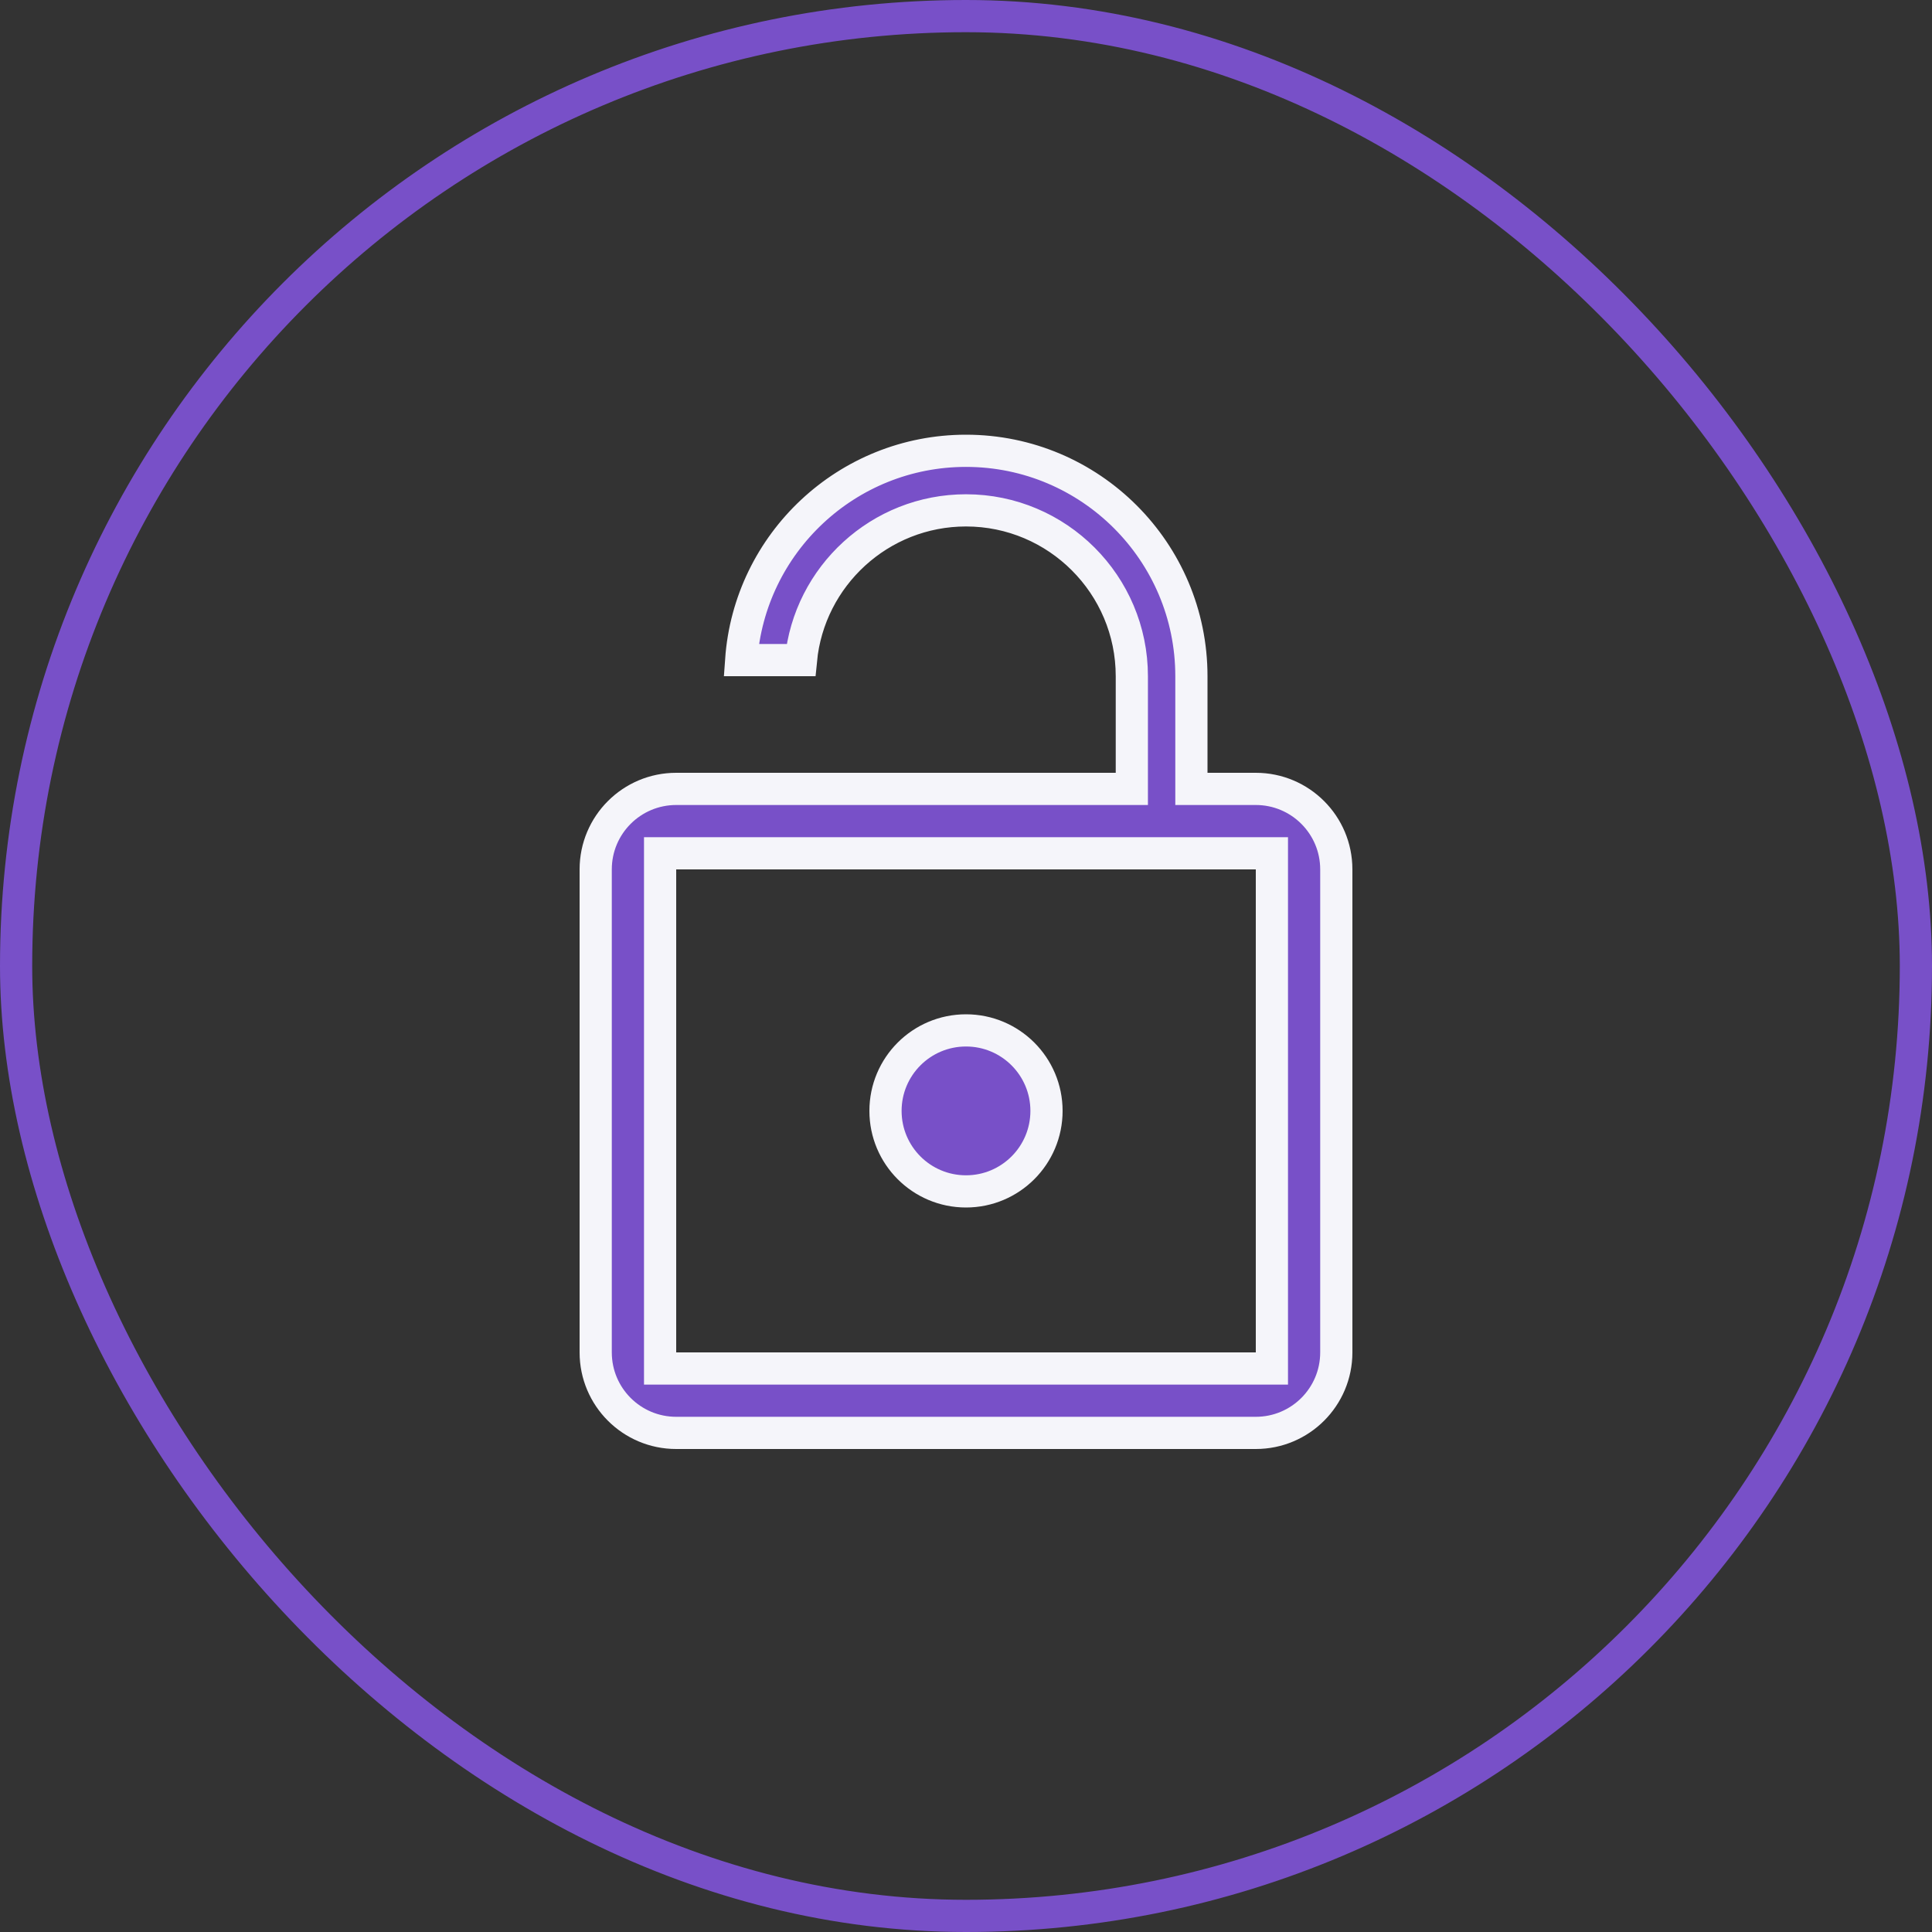
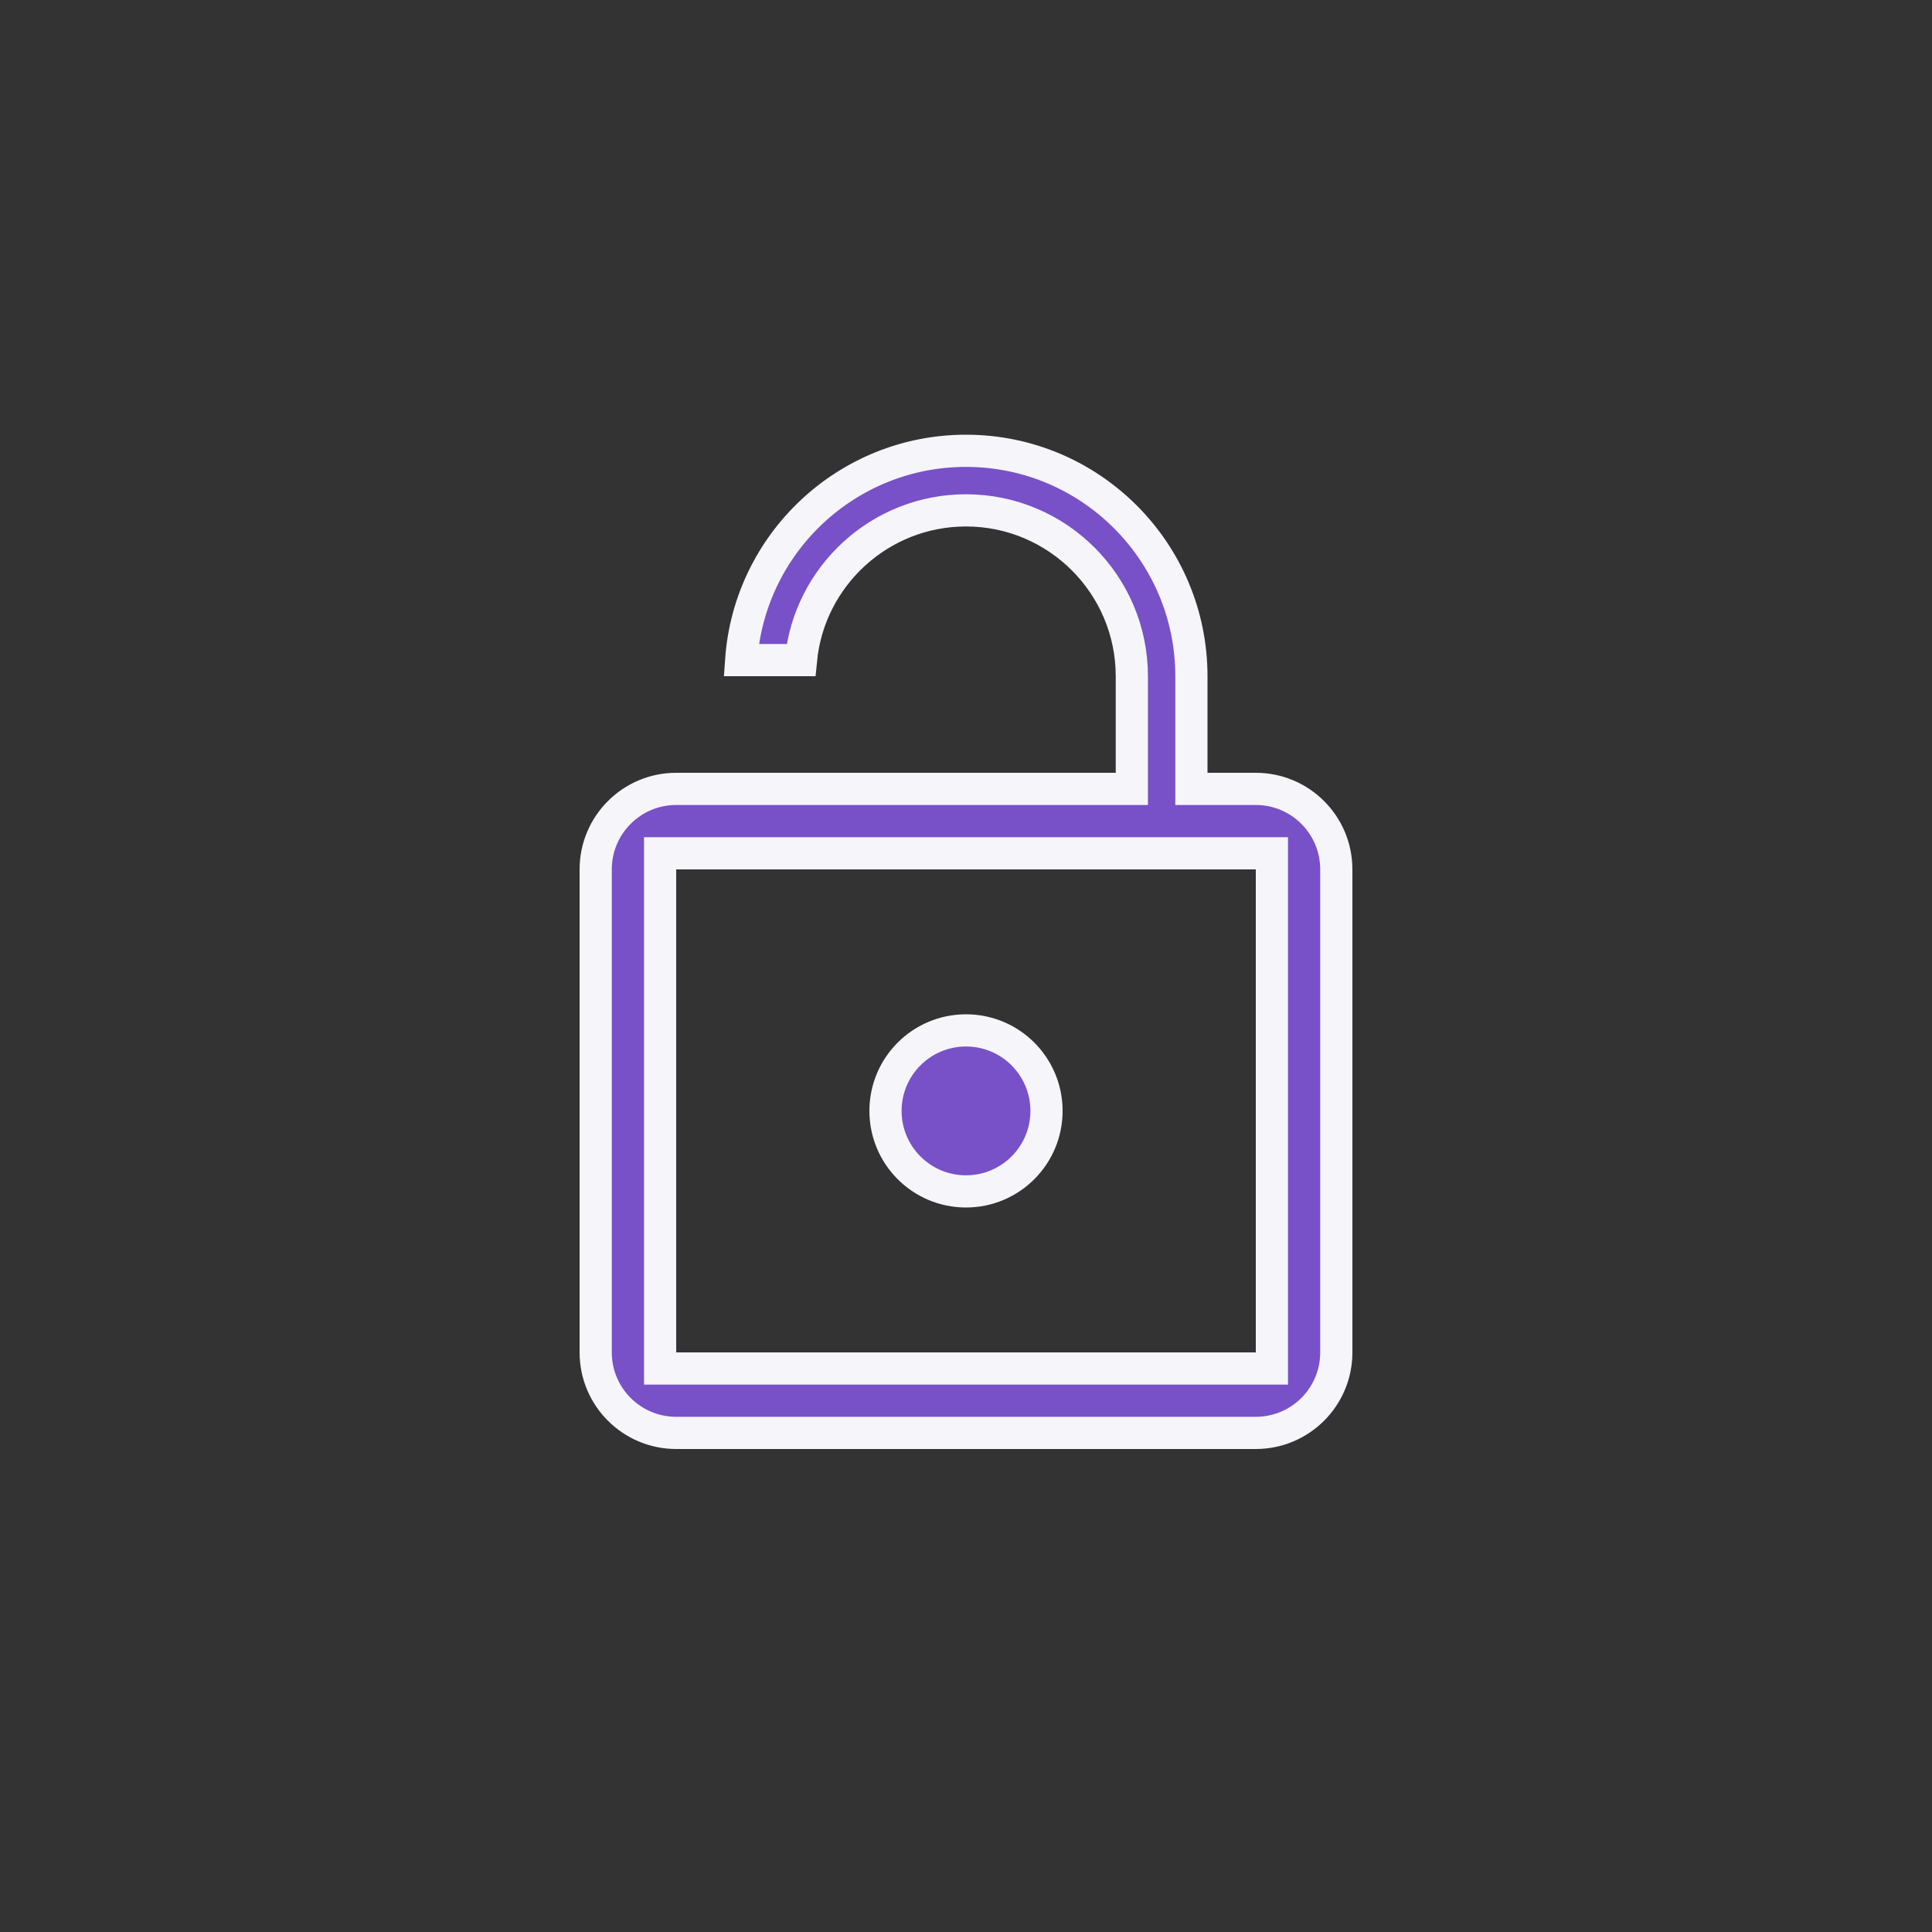
<svg xmlns="http://www.w3.org/2000/svg" width="60" height="60" viewBox="0 0 60 60" fill="none">
  <rect x="0" y="0" width="60" height="60" fill="#333333" stroke="none" />
  <g clip-path="url(#clip0_253_3214)">
-     <path d="M37 24V24.5H37.5H39C40.381 24.5 41.5 25.619 41.5 27V42C41.5 43.381 40.381 44.5 39 44.5H21C19.619 44.5 18.5 43.381 18.5 42V27C18.5 25.619 19.619 24.5 21 24.5H34.65H35.15V24V21C35.15 18.159 32.841 15.85 30 15.85C27.328 15.85 25.126 17.893 24.874 20.5H23.018C23.274 16.869 26.304 14 30 14C33.864 14 37 17.136 37 21V24ZM39 42.5H39.5V42V27V26.5H39H21H20.5V27V42V42.5H21H39ZM32.5 34.5C32.5 35.881 31.381 37 30 37C28.619 37 27.5 35.881 27.5 34.5C27.5 33.119 28.619 32 30 32C31.381 32 32.5 33.119 32.5 34.5Z" fill="#7850C8" stroke="#F5F5FA" />
+     <path d="M37 24V24.5H37.5H39C40.381 24.5 41.5 25.619 41.5 27V42C41.5 43.381 40.381 44.5 39 44.5H21C19.619 44.5 18.5 43.381 18.5 42V27C18.5 25.619 19.619 24.5 21 24.5H34.65H35.15V24V21C35.15 18.159 32.841 15.85 30 15.85C27.328 15.85 25.126 17.893 24.874 20.5H23.018C23.274 16.869 26.304 14 30 14C33.864 14 37 17.136 37 21V24ZM39 42.5H39.5V42V27V26.5H21H20.5V27V42V42.5H21H39ZM32.5 34.5C32.5 35.881 31.381 37 30 37C28.619 37 27.5 35.881 27.5 34.5C27.5 33.119 28.619 32 30 32C31.381 32 32.5 33.119 32.5 34.5Z" fill="#7850C8" stroke="#F5F5FA" />
  </g>
-   <rect x="0.5" y="0.5" width="59" height="59" rx="29.5" stroke="#7850C8" />
  <defs>
    <clipPath id="clip0_253_3214">
      <rect width="36" height="36" fill="white" transform="translate(12 12)" />
    </clipPath>
  </defs>
</svg>